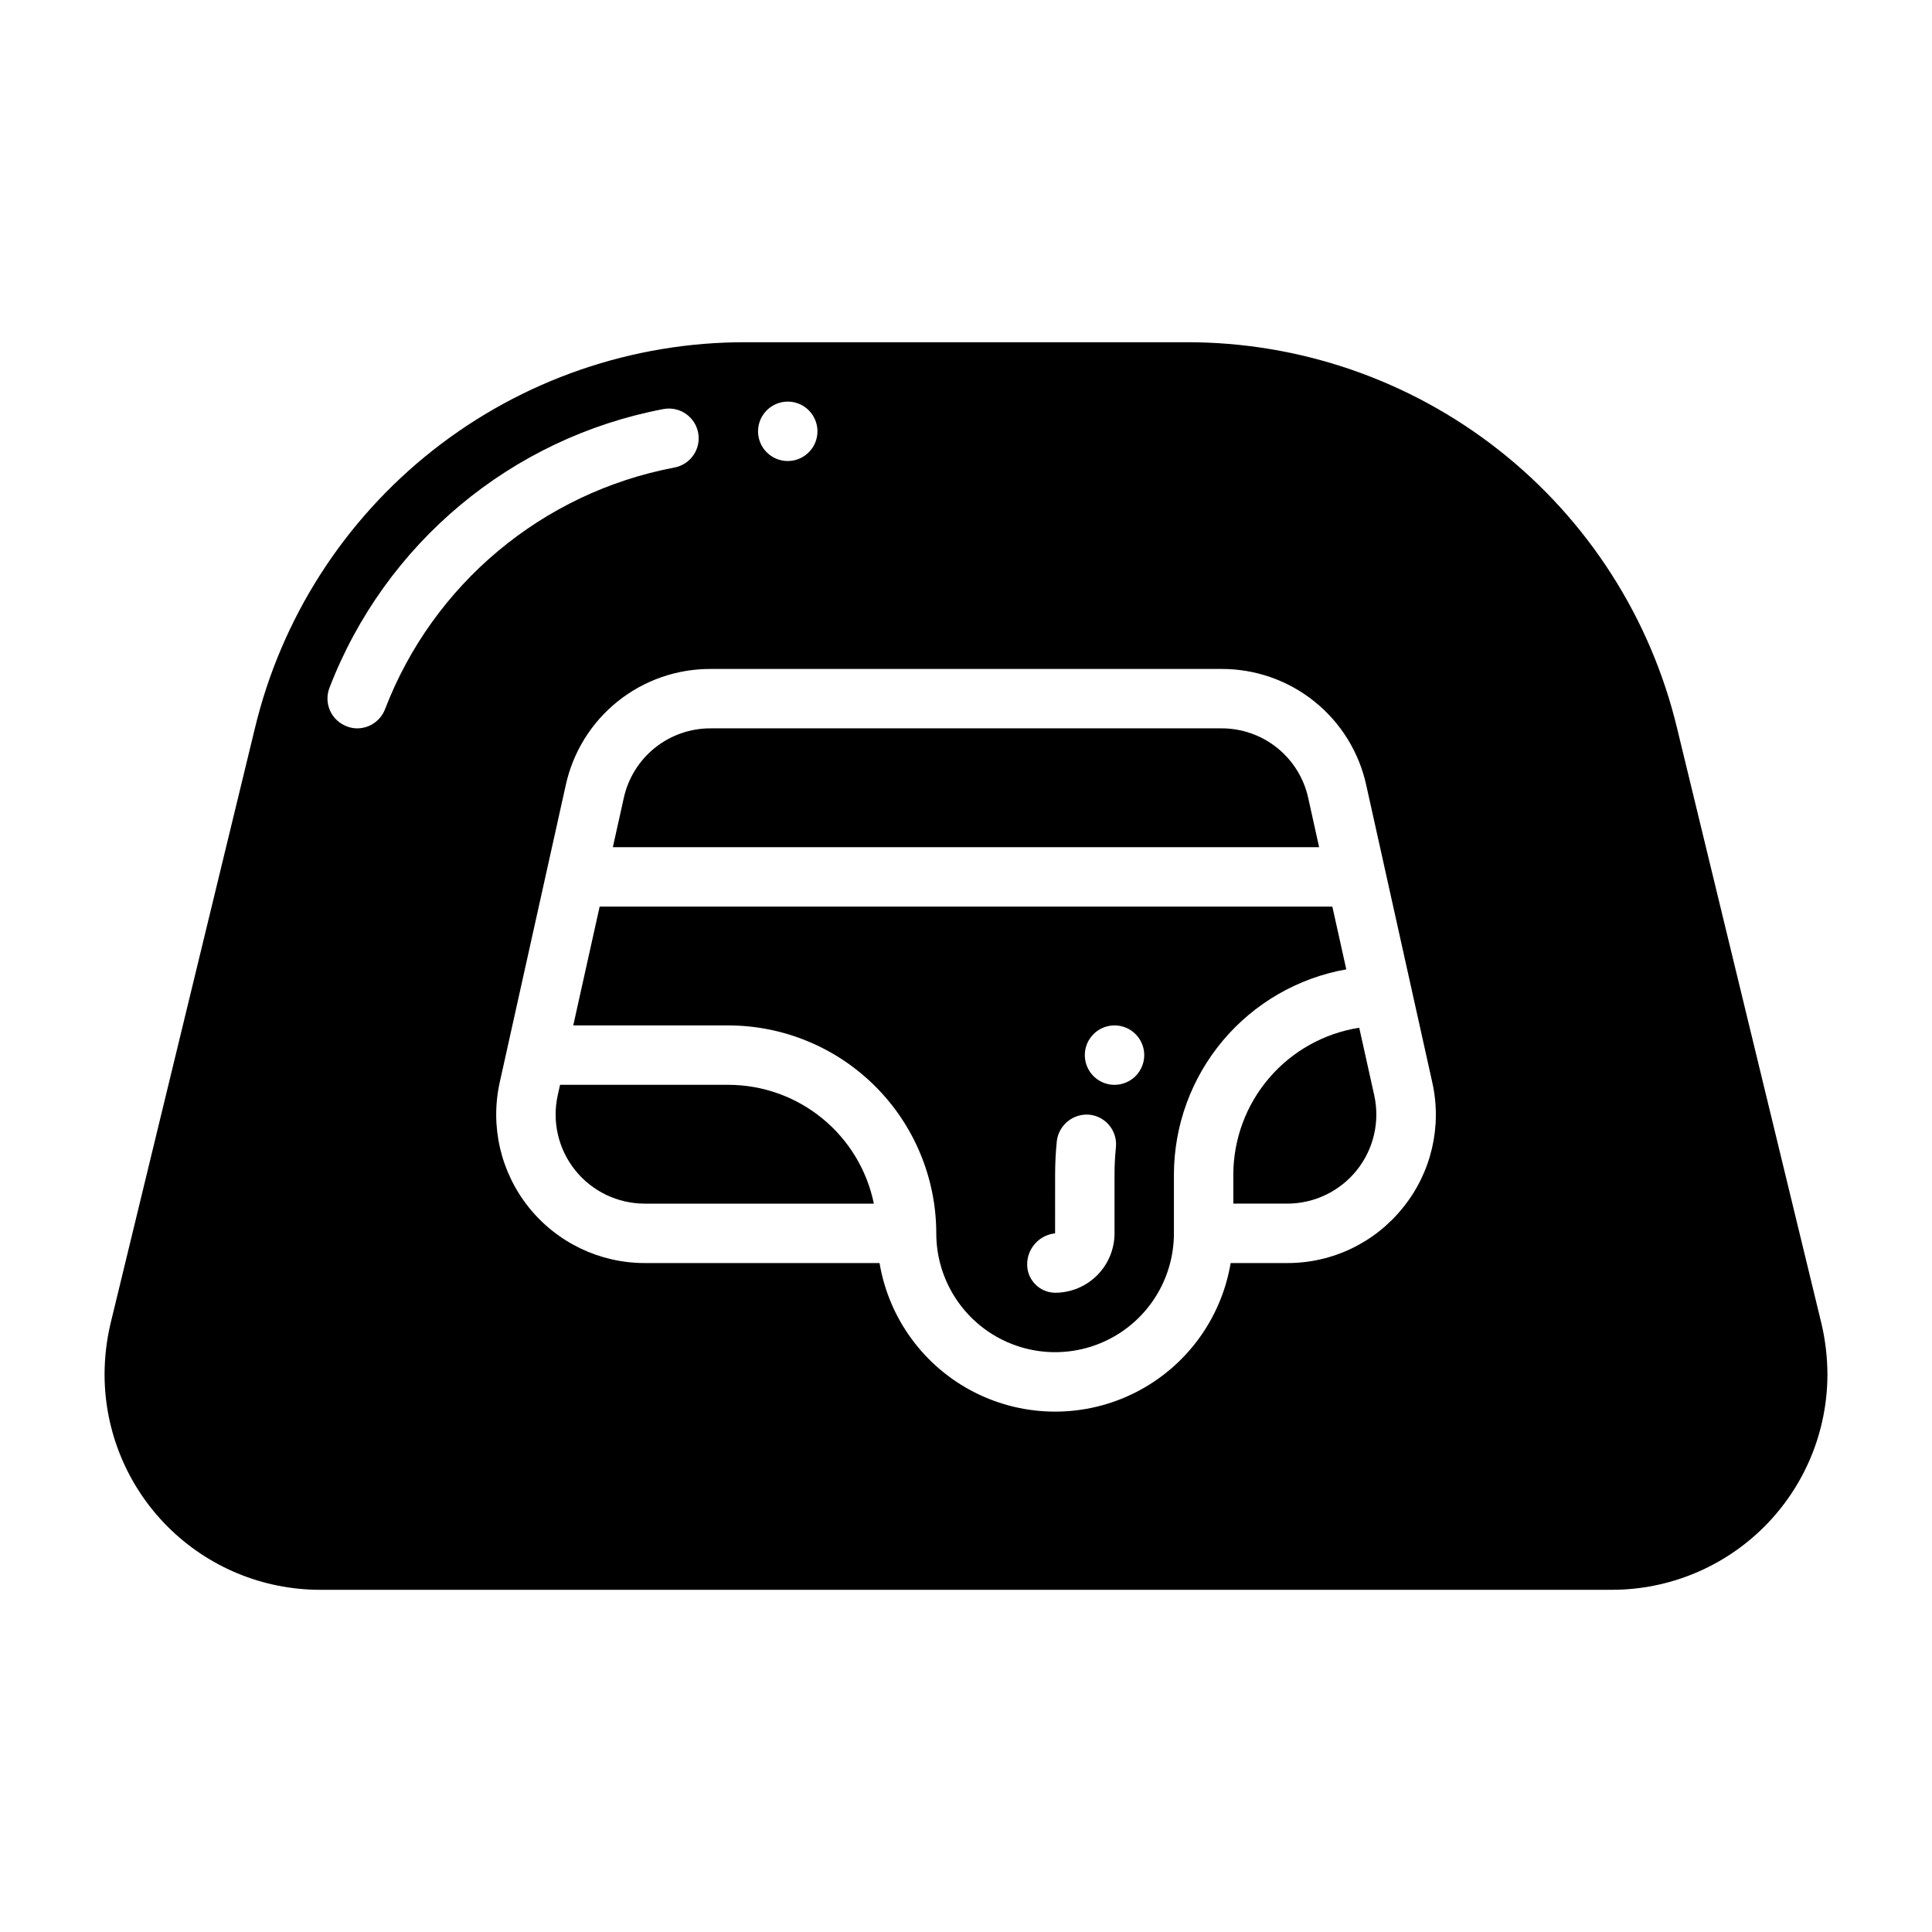
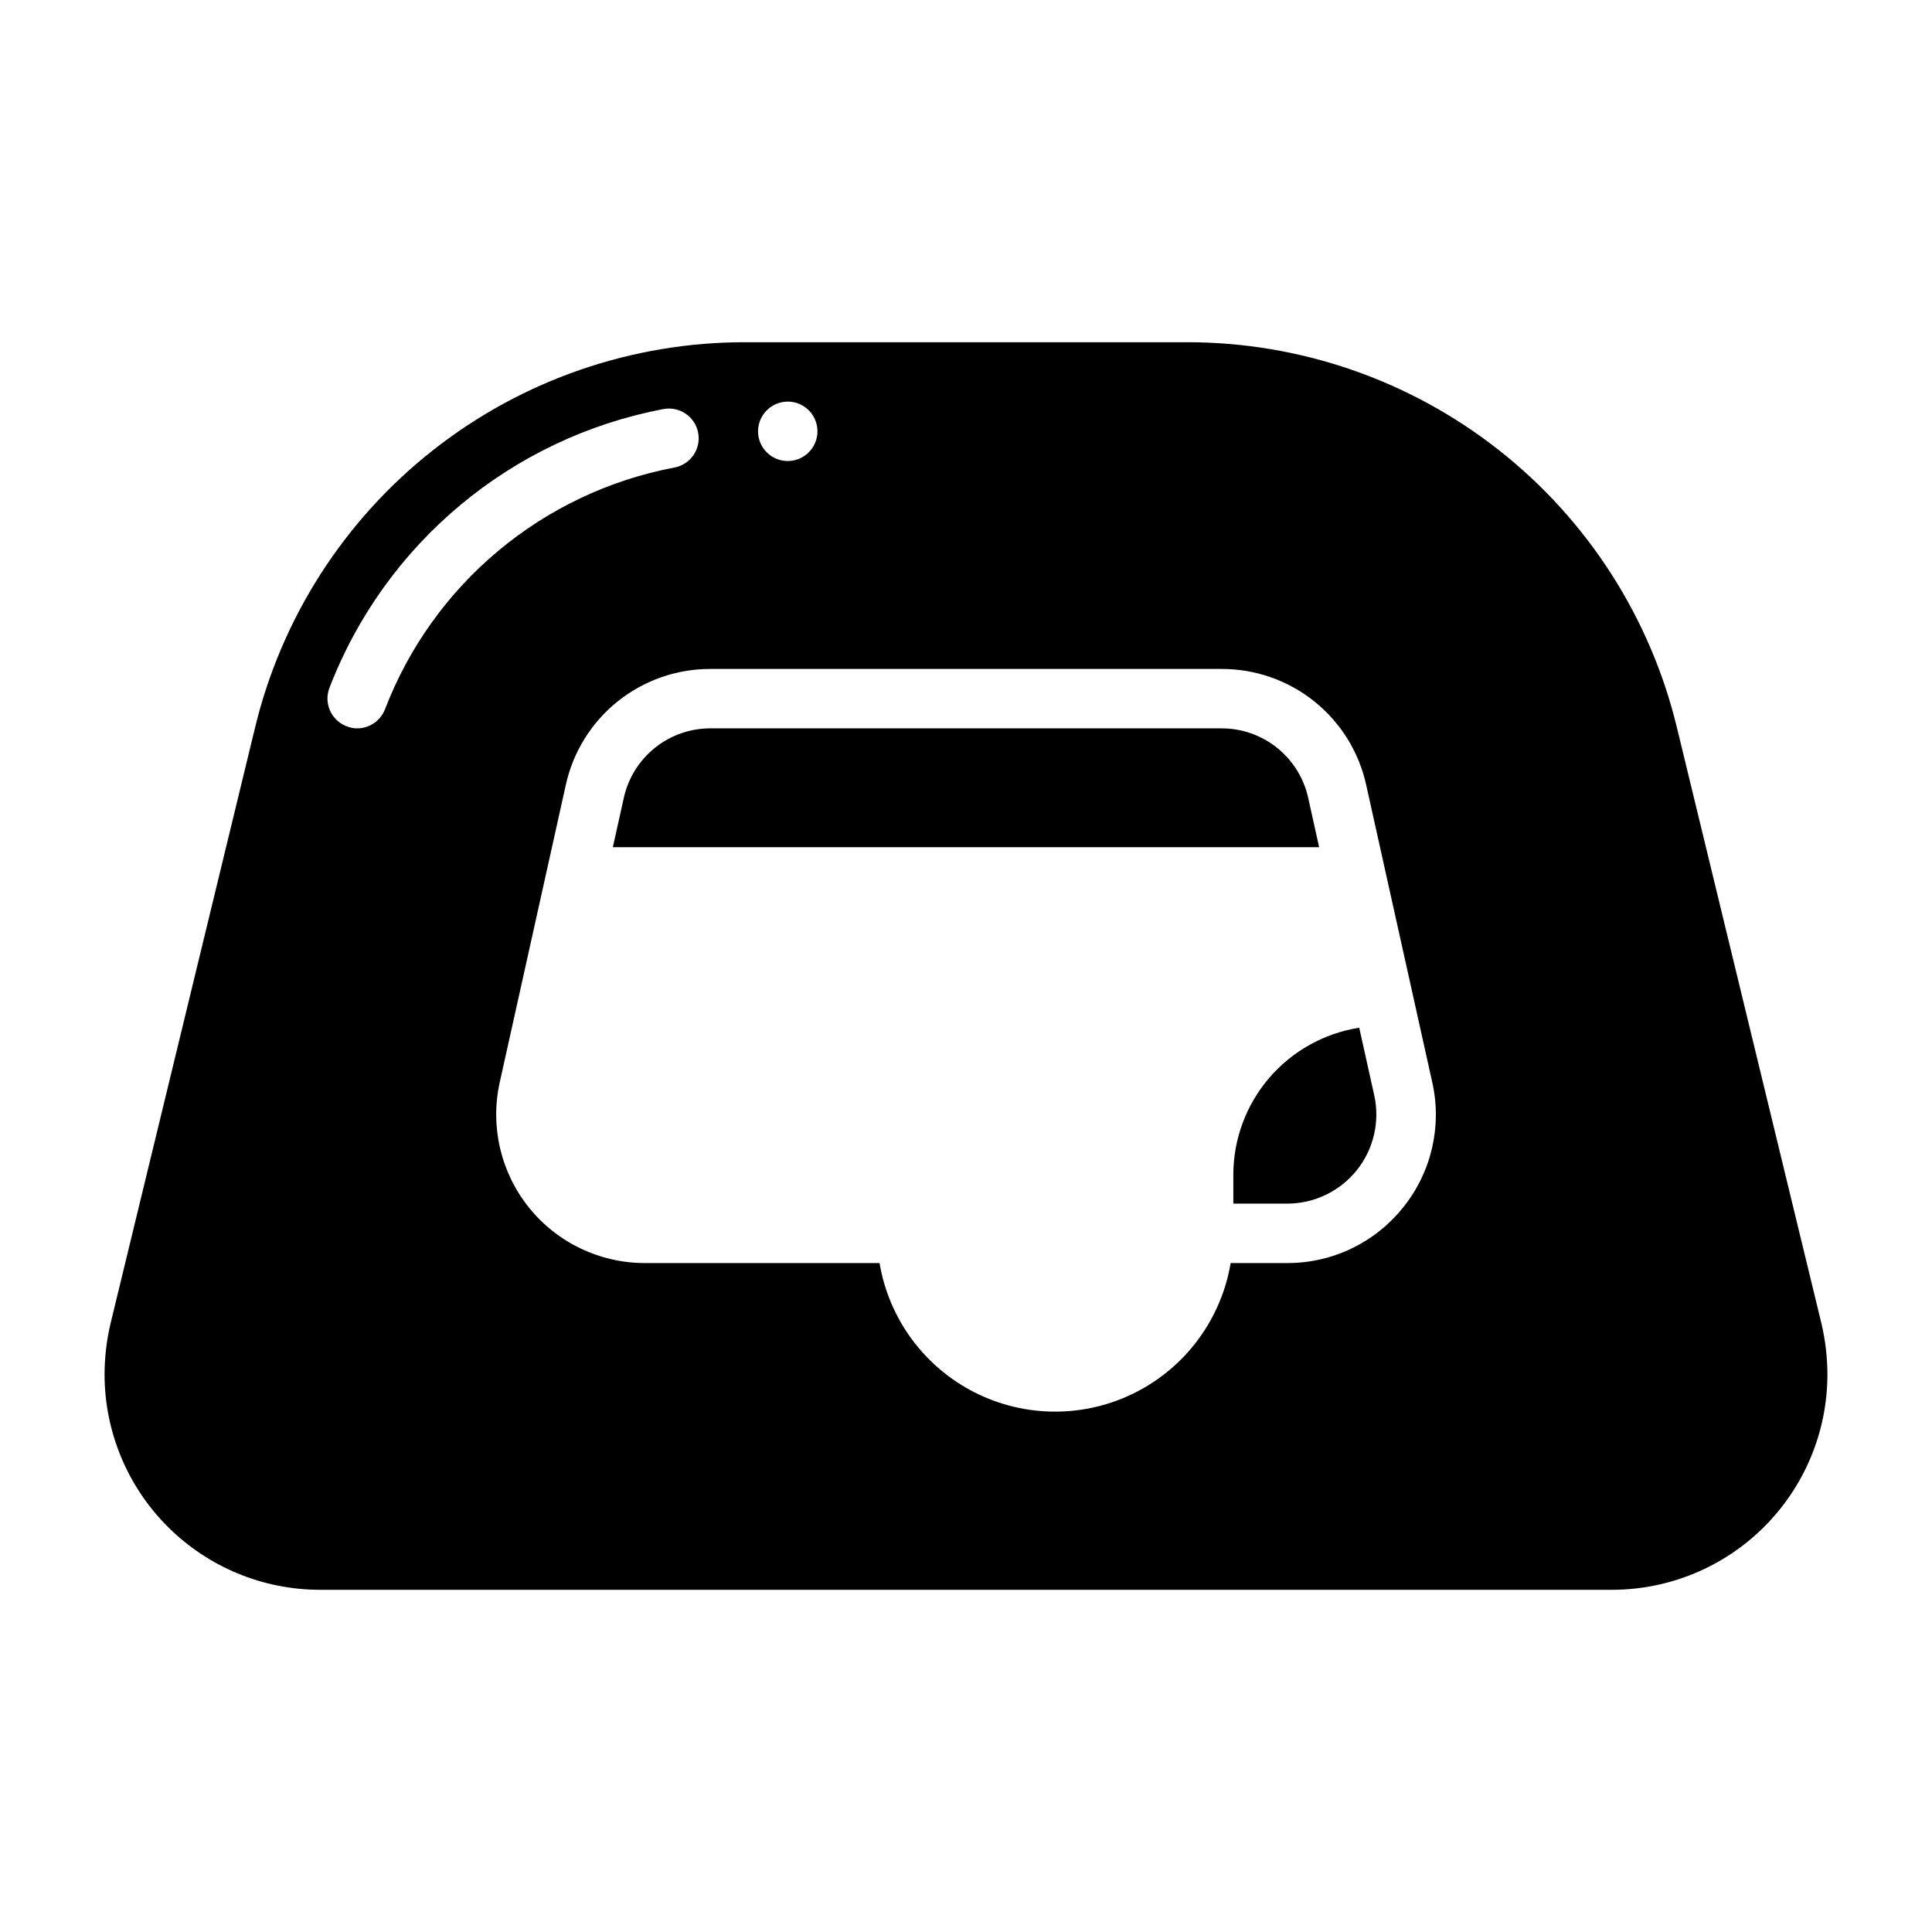
<svg xmlns="http://www.w3.org/2000/svg" fill="#000000" width="800px" height="800px" version="1.1" viewBox="144 144 512 512">
  <g>
-     <path d="m337.02 431.49h-44.602l-0.609 2.746v-0.004c-1.555 6.992 0.145 14.312 4.629 19.902 4.481 5.586 11.254 8.84 18.418 8.844h60.727c-1.824-8.887-6.656-16.867-13.684-22.602-7.023-5.738-15.812-8.875-24.879-8.887z" />
    <path d="m490.7 355.51c-1.141-5.258-4.055-9.961-8.254-13.328-4.195-3.367-9.422-5.188-14.801-5.16h-135.29c-5.379-0.027-10.605 1.793-14.801 5.16-4.195 3.367-7.109 8.07-8.254 13.328l-2.887 13h187.17z" />
-     <path d="m500.78 400.89-3.695-16.633h-194.17l-6.996 31.488h41.105c14.609 0.02 28.613 5.828 38.945 16.16 10.328 10.328 16.141 24.336 16.156 38.945 0 11.25 6.004 21.645 15.746 27.27 9.742 5.625 21.746 5.625 31.488 0s15.742-16.02 15.742-27.27v-15.586c0.023-12.984 4.609-25.543 12.961-35.484s19.93-16.629 32.715-18.891zm-61.418 54.375v15.586c-0.008 4.172-1.668 8.176-4.617 11.125-2.953 2.953-6.953 4.613-11.129 4.617-4.086-0.047-7.383-3.359-7.41-7.449-0.031-4.258 3.172-7.844 7.402-8.293l0.008-15.586c0.004-2.949 0.152-5.894 0.445-8.828 0.504-4.293 4.328-7.406 8.637-7.031 4.324 0.441 7.473 4.305 7.031 8.633-0.246 2.398-0.371 4.812-0.367 7.227zm0-23.773c-3.184 0-6.055-1.918-7.273-4.859-1.219-2.945-0.547-6.328 1.707-8.582 2.25-2.25 5.637-2.922 8.578-1.707 2.941 1.219 4.859 4.09 4.859 7.273 0 2.09-0.828 4.09-2.305 5.566-1.477 1.477-3.481 2.309-5.566 2.309z" />
    <path d="m626.71 494.78-38.258-157.75c-7.004-29.203-23.648-55.188-47.246-73.758-23.598-18.566-52.77-28.637-82.797-28.578h-116.82c-30.031-0.059-59.199 10.012-82.797 28.578-23.602 18.57-40.246 44.555-47.25 73.758l-38.258 157.75c-1.039 4.414-1.566 8.93-1.574 13.461 0.008 15.133 6.027 29.645 16.727 40.344 10.699 10.703 25.211 16.719 40.344 16.73h342.43c15.133-0.012 29.645-6.027 40.344-16.73 10.703-10.699 16.719-25.211 16.73-40.344-0.012-4.531-0.539-9.047-1.578-13.461zm-273.95-244.35c3.184 0 6.055 1.918 7.273 4.859 1.219 2.941 0.547 6.328-1.707 8.578-2.25 2.254-5.637 2.926-8.578 1.707s-4.859-4.09-4.859-7.273c0.012-4.34 3.531-7.859 7.871-7.871zm-106.74 81.555c-1.18 3.023-4.082 5.019-7.324 5.039-0.969 0.008-1.934-0.18-2.832-0.551-1.953-0.738-3.535-2.227-4.391-4.133-0.855-1.902-0.922-4.07-0.176-6.023 14.727-38.312 48.23-66.277 88.559-73.918 4.285-0.781 8.391 2.055 9.172 6.336 0.785 4.281-2.055 8.391-6.336 9.172-34.93 6.644-63.934 30.883-76.672 64.078zm269.82 132c-7.449 9.336-18.758 14.766-30.703 14.738h-15c-2.481 14.793-11.848 27.527-25.234 34.297-13.383 6.769-29.191 6.769-42.578 0-13.383-6.769-22.754-19.504-25.234-34.297h-62.23c-11.938 0-23.23-5.422-30.703-14.734-7.469-9.312-10.309-21.512-7.719-33.168l17.488-78.719c1.906-8.762 6.762-16.605 13.758-22.215 6.996-5.609 15.707-8.648 24.672-8.605h135.29c8.969-0.043 17.676 2.996 24.672 8.605 6.996 5.609 11.852 13.453 13.758 22.215l17.488 78.719c2.621 11.656-0.223 23.867-7.719 33.164z" />
    <path d="m504.21 416.36c-9.281 1.453-17.738 6.168-23.855 13.297-6.113 7.129-9.488 16.207-9.512 25.602v7.715h14.289c7.164-0.004 13.941-3.258 18.422-8.844 4.481-5.59 6.184-12.91 4.625-19.902z" />
  </g>
</svg>